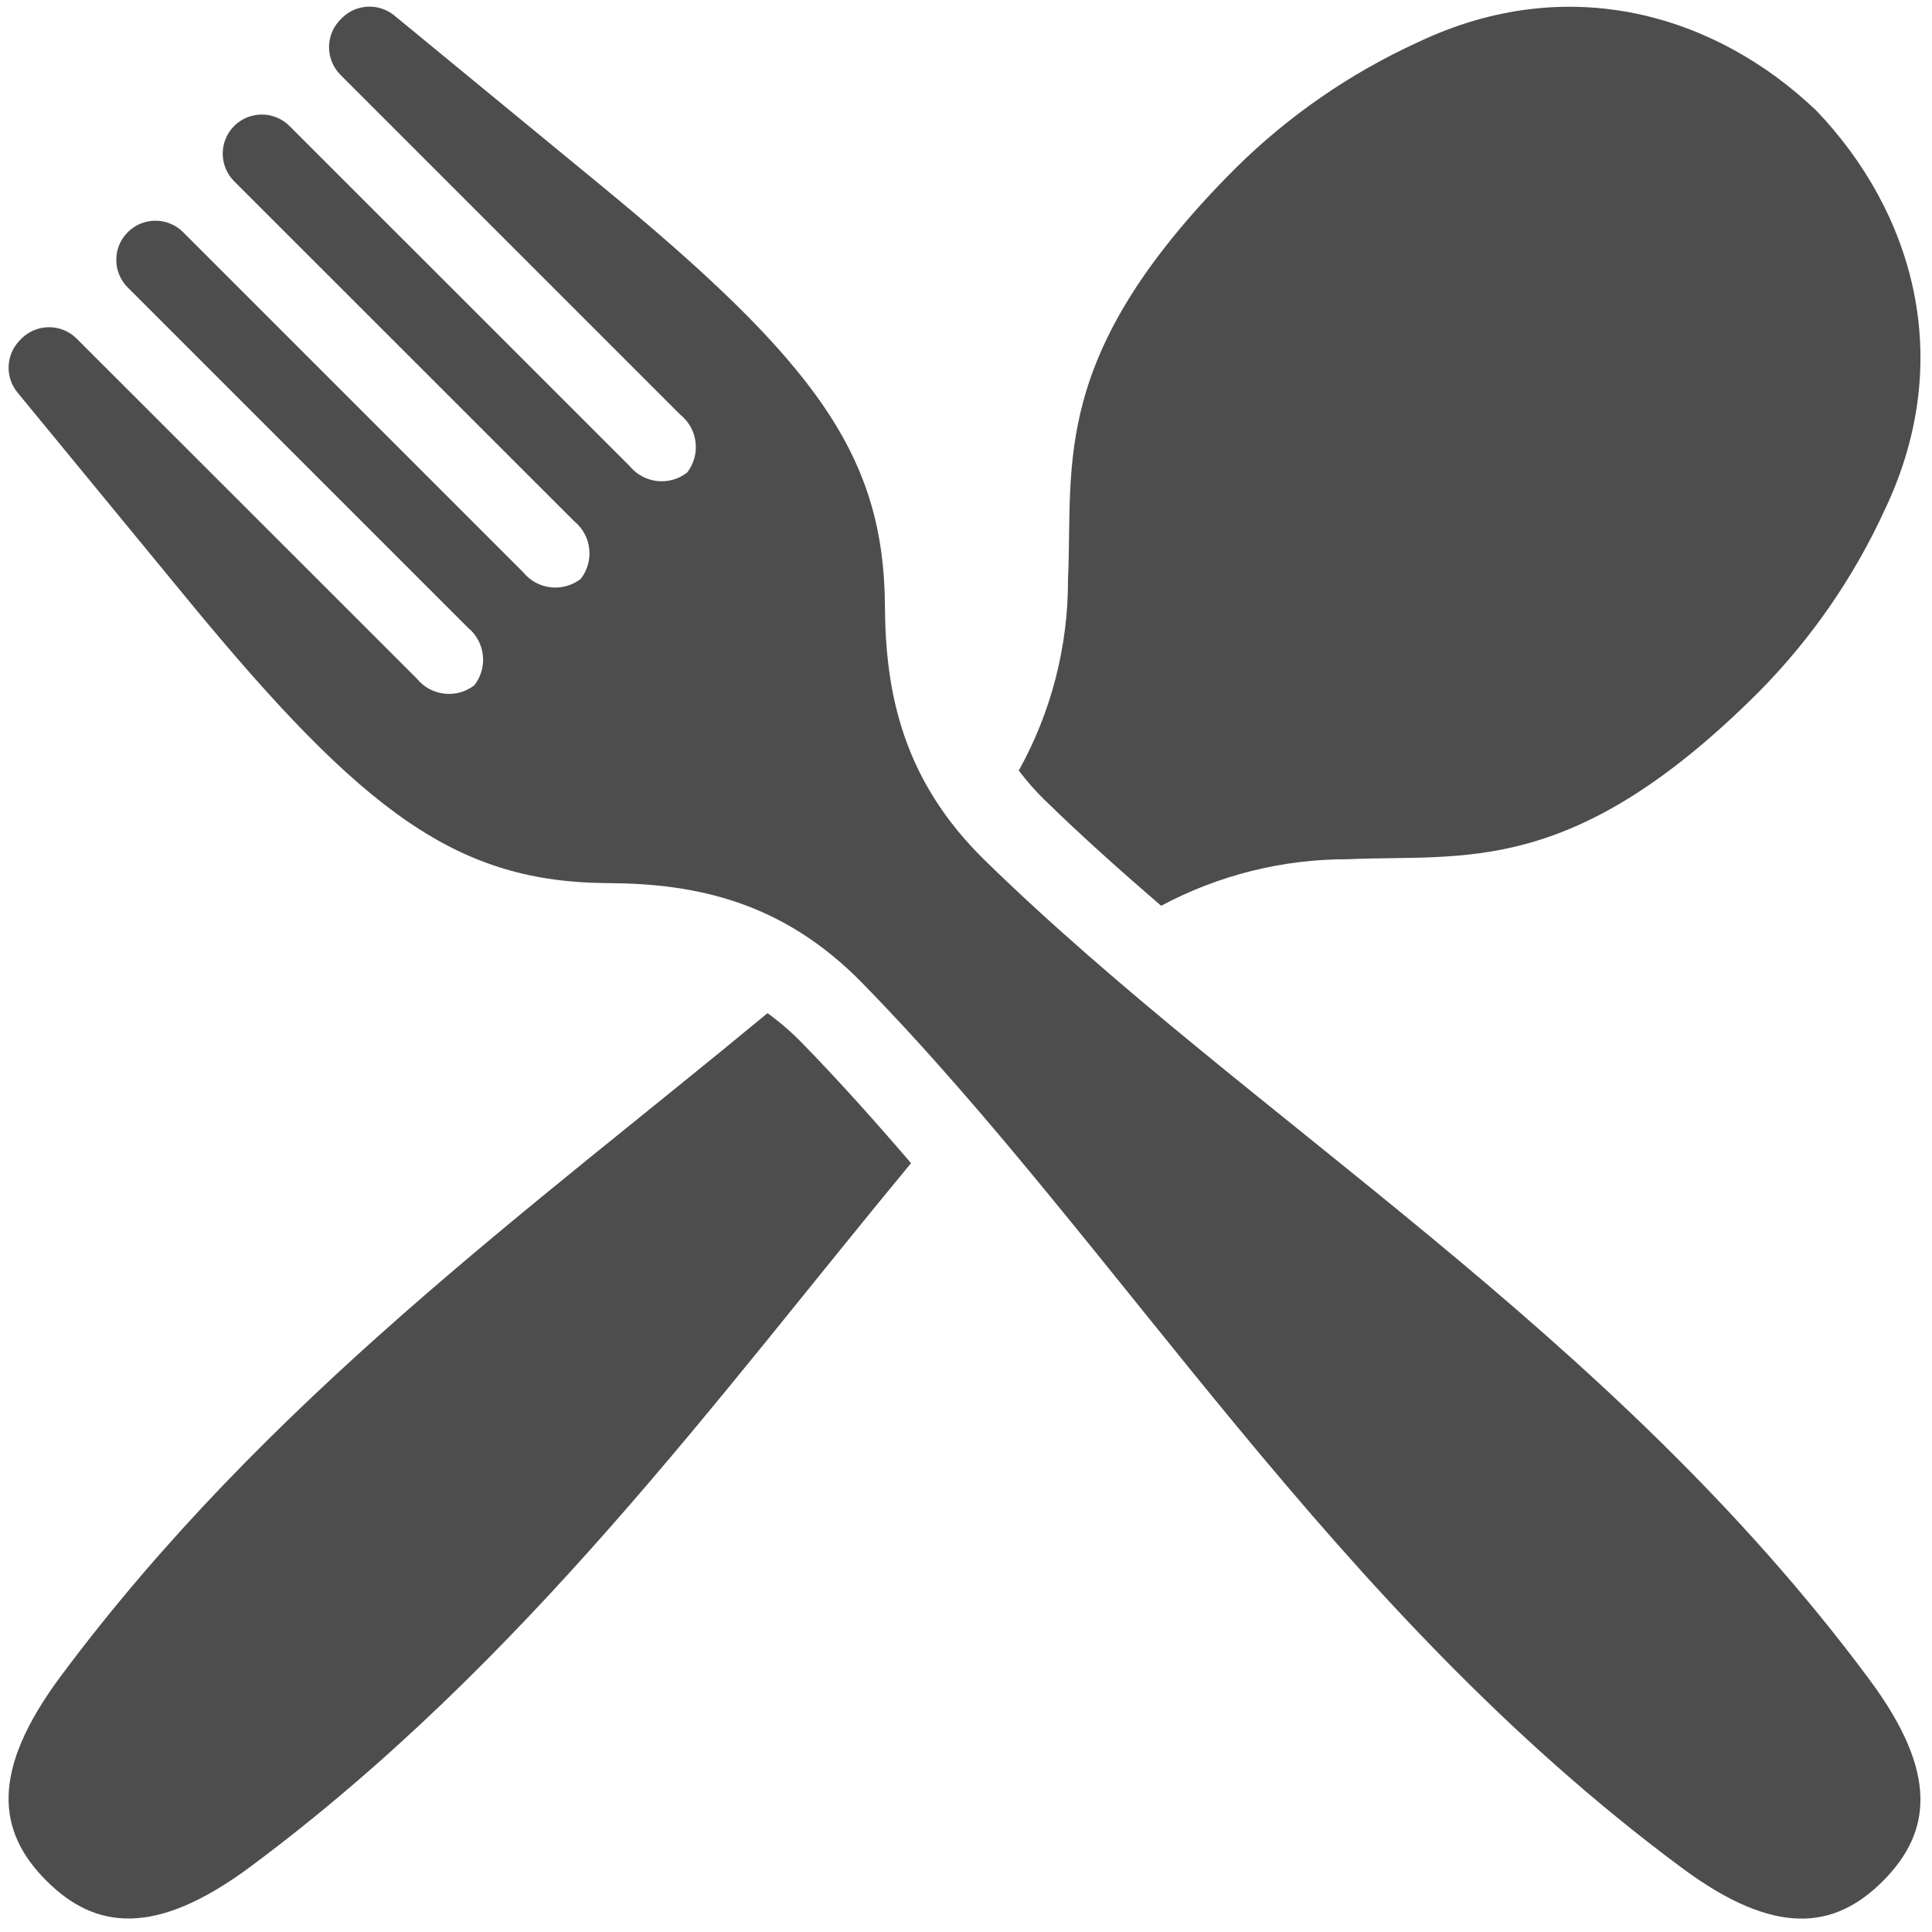
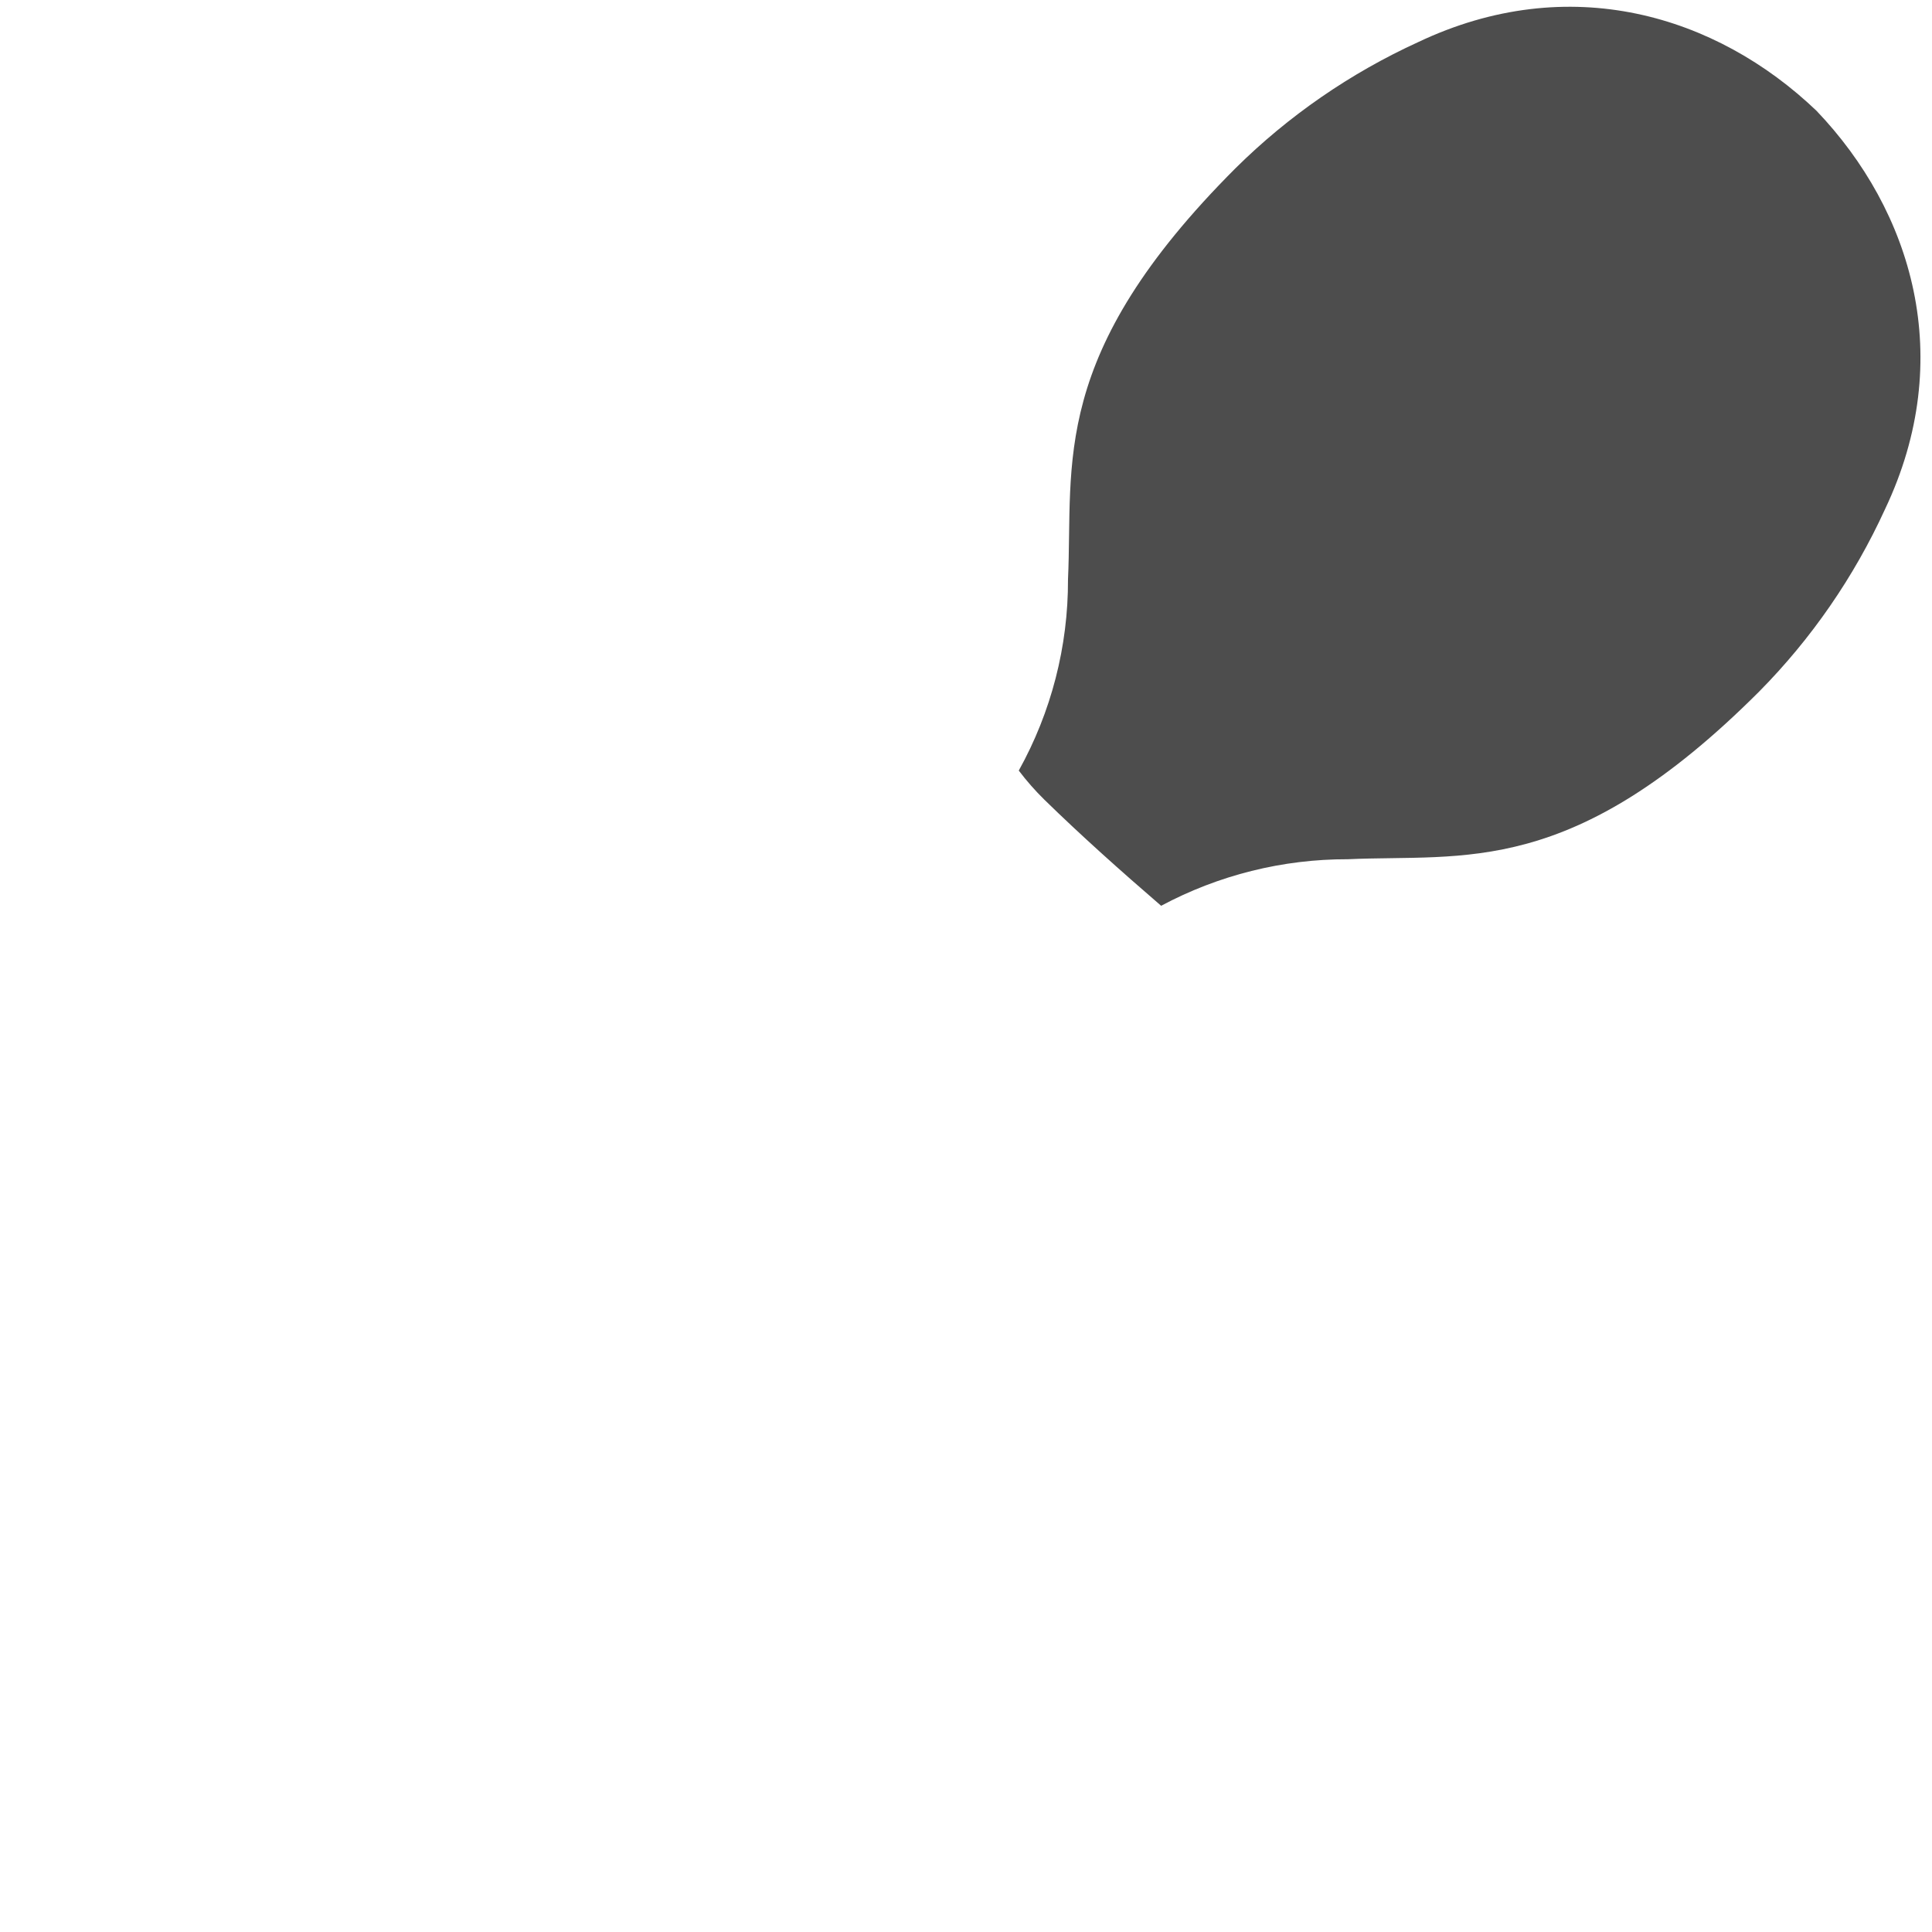
<svg xmlns="http://www.w3.org/2000/svg" width="96" height="96" viewBox="0 0 96 96" fill="none">
-   <path d="M92.914 83.487C80 66.066 62.098 55.605 48.941 42.754C44.875 38.781 44 34.468 43.972 30.14C43.929 22.68 40.605 18.047 29.882 9.23L19.597 0.773C18.824 0.137 17.695 0.191 16.988 0.898L16.918 0.969C16.16 1.727 16.16 2.957 16.918 3.719L33.82 20.621C34.687 21.328 34.827 22.597 34.144 23.48C33.261 24.168 31.991 24.023 31.284 23.156L14.382 6.258C13.621 5.5 12.39 5.504 11.632 6.262C10.879 7.02 10.879 8.246 11.632 9.004L28.534 25.902C29.402 26.609 29.542 27.879 28.859 28.762C27.976 29.449 26.706 29.305 25.999 28.437L9.097 11.535C8.336 10.777 7.105 10.777 6.347 11.539C5.589 12.297 5.589 13.527 6.347 14.285L23.249 31.187C24.116 31.894 24.257 33.164 23.573 34.047C22.691 34.734 21.421 34.59 20.714 33.722L3.812 16.828C3.054 16.07 1.824 16.07 1.062 16.828L0.996 16.898C0.289 17.605 0.234 18.734 0.871 19.507L9.328 29.792C18.144 40.515 22.773 43.843 30.238 43.882C34.562 43.906 38.878 44.785 42.851 48.851C55.706 62.007 66.163 79.91 83.585 92.824C88.194 96.242 91.151 95.883 93.561 93.469C95.972 91.05 96.335 88.105 92.913 83.488L92.914 83.487Z" fill="#4D4D4D" />
  <path d="M57.696 45.008C60.548 43.484 63.735 42.687 66.97 42.695C72.77 42.429 78.107 43.668 87.408 34.367C90.009 31.738 92.126 28.668 93.665 25.304C97.232 17.797 95.021 10.488 90.259 5.503C85.275 0.742 77.966 -1.469 70.458 2.097C67.095 3.636 64.025 5.753 61.396 8.355C52.095 17.656 53.333 22.992 53.068 28.793C53.079 32.117 52.236 35.387 50.622 38.289C51.009 38.801 51.435 39.285 51.896 39.738C53.728 41.527 55.684 43.273 57.696 45.008Z" fill="#4D4D4D" />
-   <path d="M38.137 50.343C26.449 60.027 13.231 69.558 3.012 83.3C-0.492 88.015 -0.14 91.011 2.305 93.452C4.746 95.894 7.742 96.249 12.457 92.745C26.129 82.577 35.633 69.44 45.269 57.796C43.48 55.714 41.679 53.694 39.828 51.8C39.304 51.265 38.742 50.781 38.137 50.343Z" fill="#4D4D4D" />
</svg>